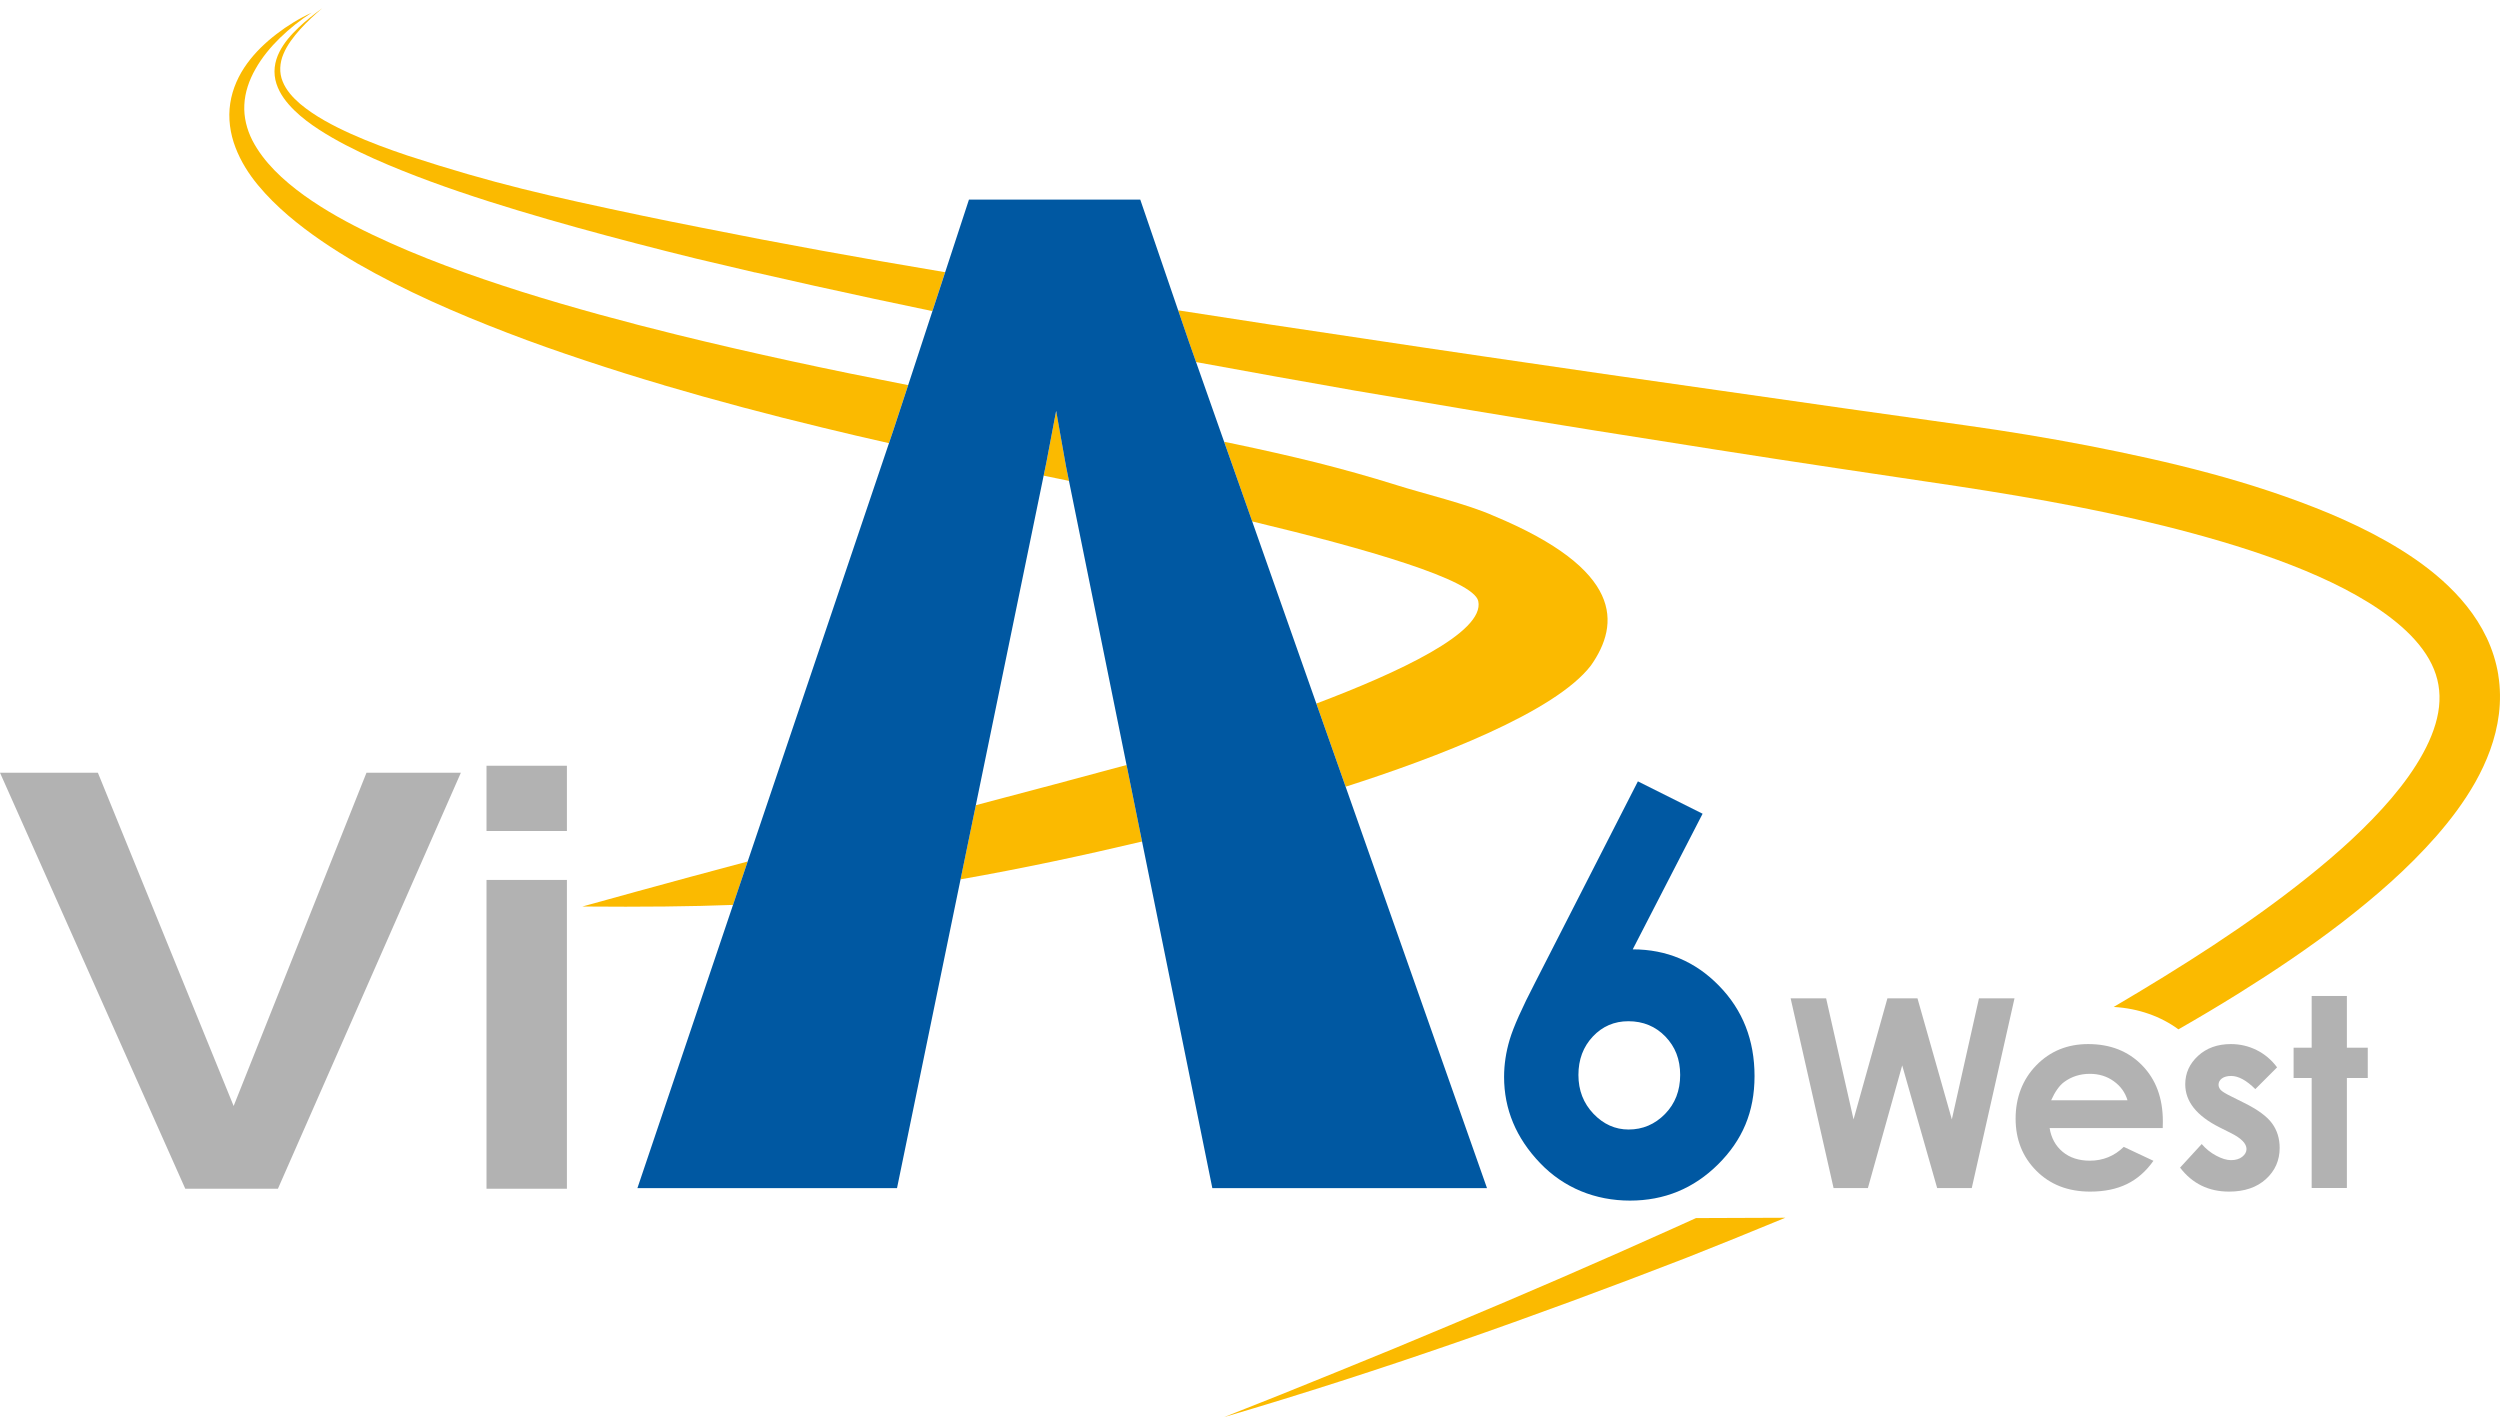
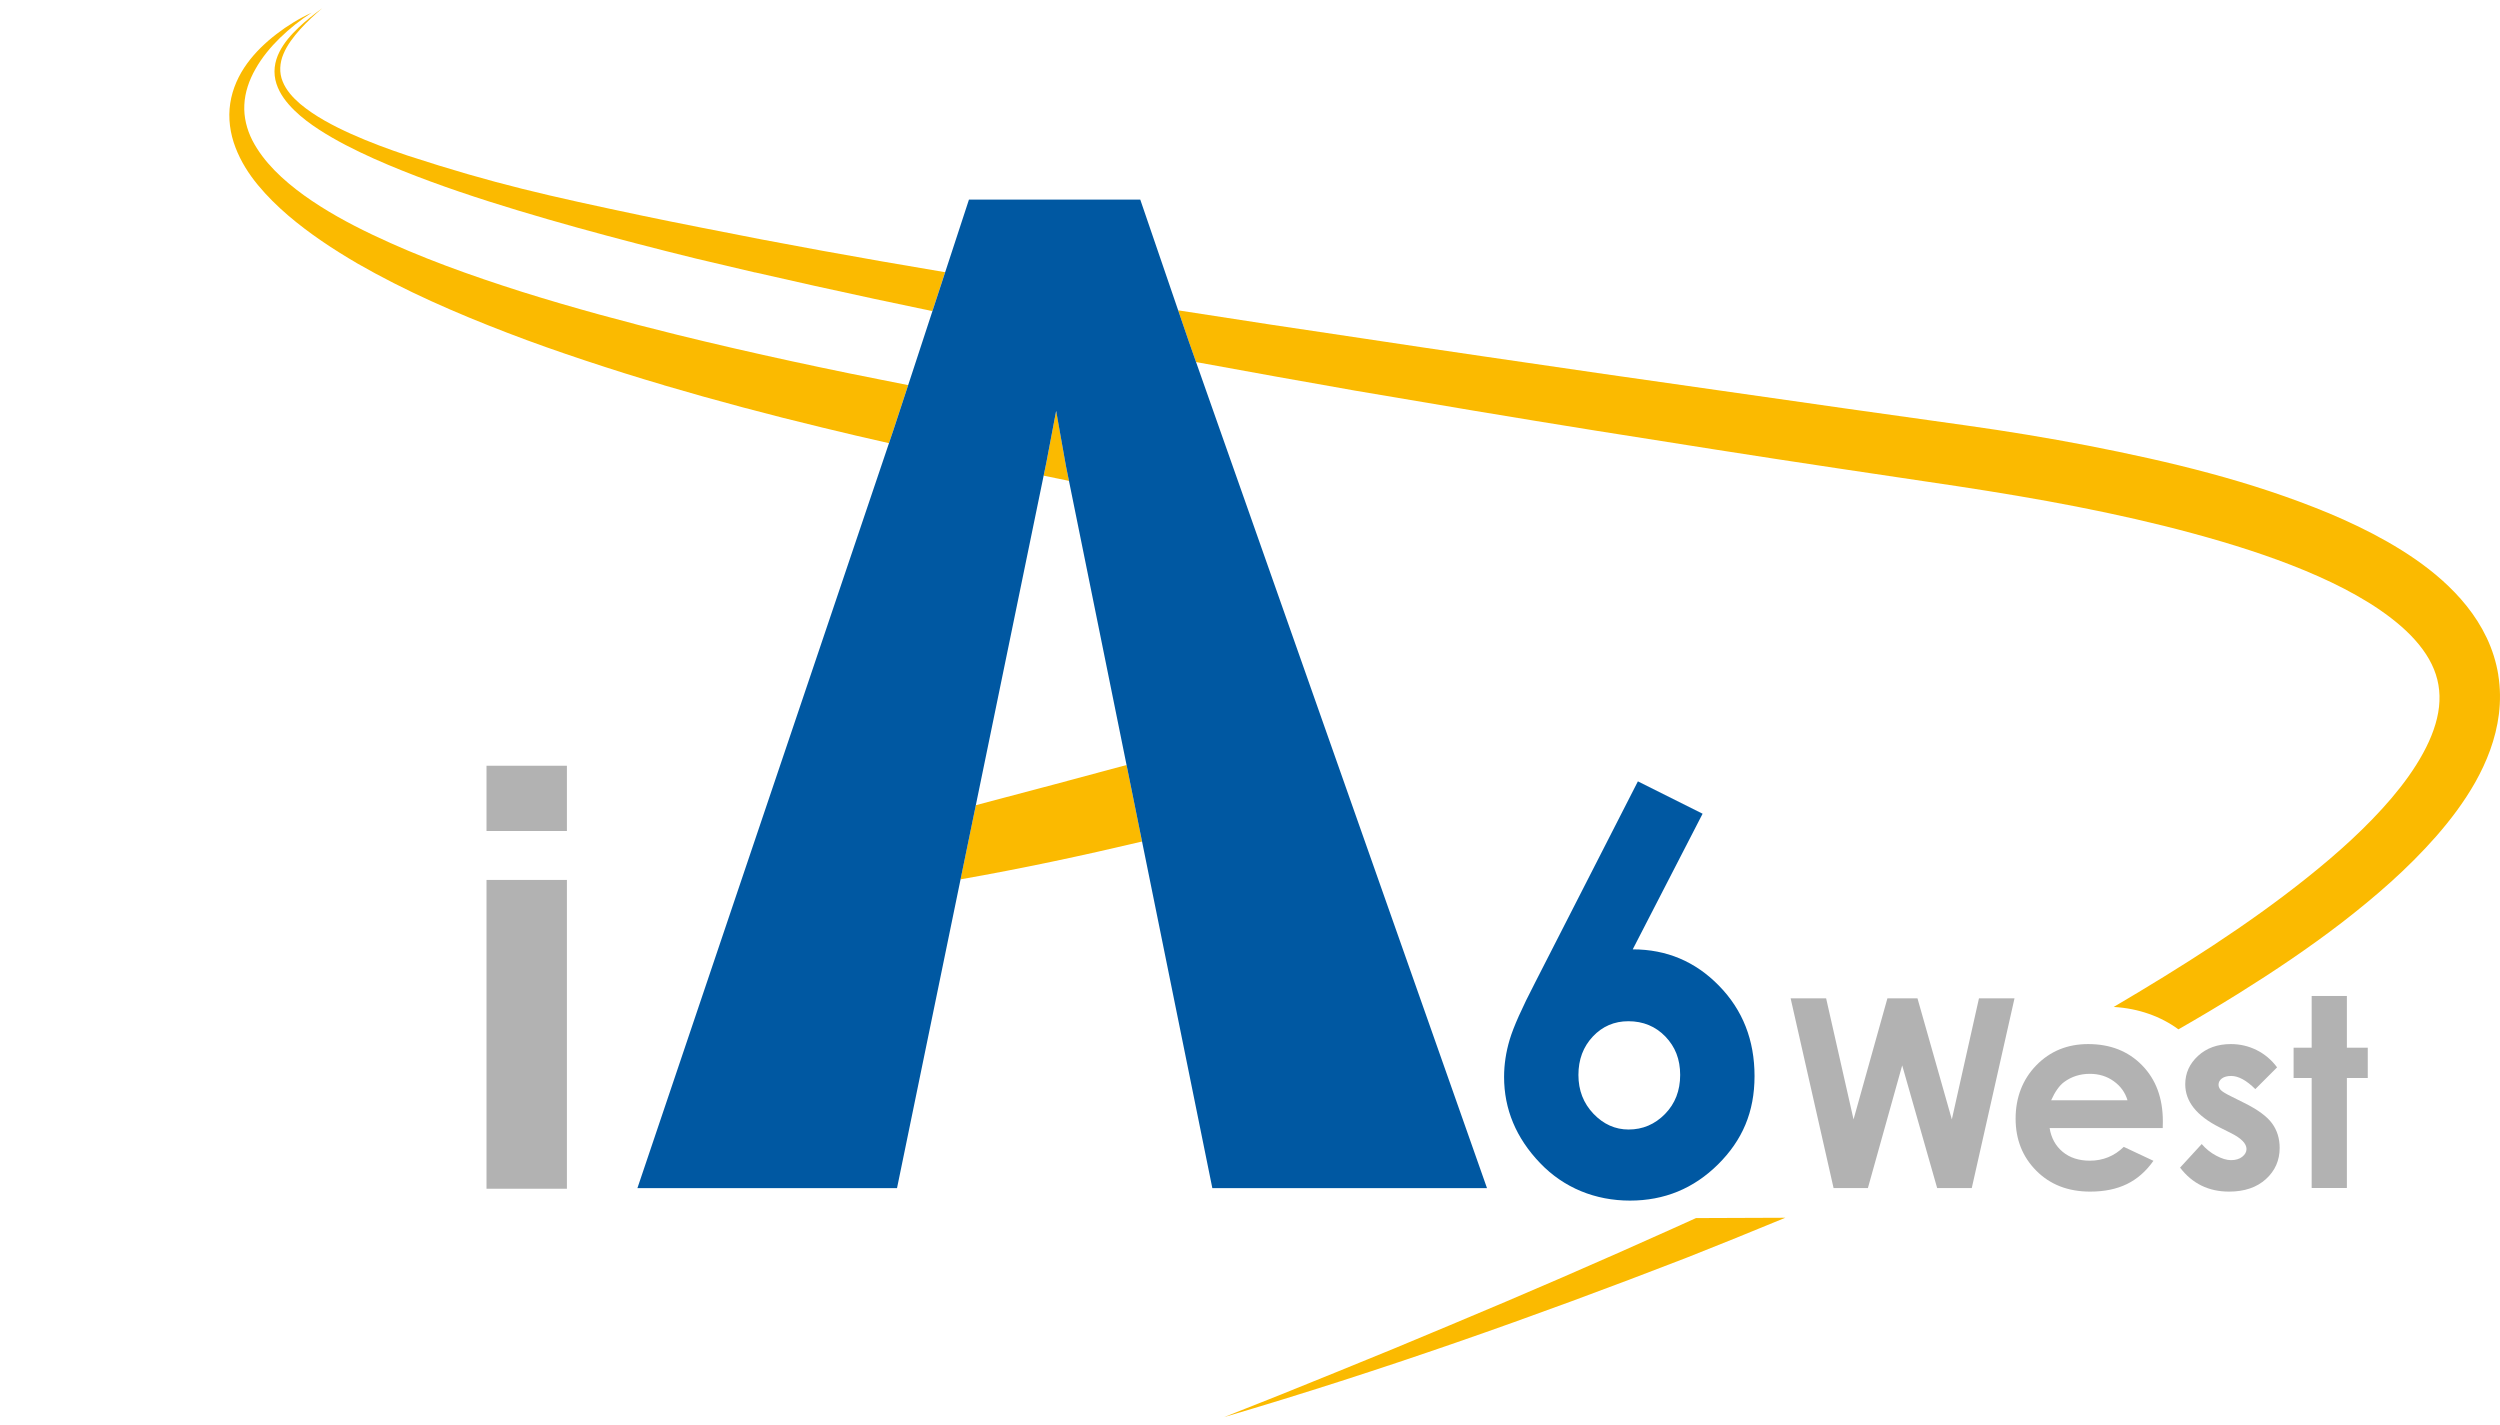
<svg xmlns="http://www.w3.org/2000/svg" width="300" height="171" viewBox="0 0 300 171" fill="none">
-   <path d="M0 92.728H11.746L28.037 132.72L43.978 92.728H55.304L33.35 142.648H22.233L0 92.728Z" fill="#B2B2B2" />
  <path d="M58.381 91.889H68.029V99.719H58.381V91.889ZM58.381 105.592H68.029V142.648H58.381V105.592Z" fill="#B2B2B2" />
  <path d="M126.774 49.509C126.774 49.509 126.73 49.499 126.705 49.494L125.576 55.432L125.236 57.08C126.19 57.275 127.204 57.485 128.278 57.704L127.908 55.882L126.779 49.504L126.774 49.509Z" fill="#FBBA00" />
  <path d="M136.843 99.969L135.744 94.546L135.185 91.799C130.161 93.157 123.399 94.975 117.096 96.623L116.502 99.51L115.578 103.994L115.264 105.522C122.59 104.234 129.816 102.696 137.043 100.983L136.838 99.974L136.843 99.969Z" fill="#FBBA00" />
  <path d="M79.645 46.223C85.953 48.081 92.3 49.769 98.678 51.307C101.34 51.961 104.006 52.576 106.673 53.18L107.213 51.582L108.976 46.218C99.692 44.405 90.443 42.433 81.284 40.18C75.006 38.632 68.773 36.944 62.631 35.017C56.498 33.069 50.43 30.906 44.682 28.16C41.81 26.791 39.019 25.263 36.482 23.44C33.965 21.617 31.638 19.47 30.274 16.828C29.61 15.51 29.245 14.061 29.32 12.583C29.385 11.105 29.885 9.632 30.659 8.278C31.423 6.915 32.447 5.671 33.595 4.548C34.754 3.429 36.022 2.405 37.401 1.526C35.913 2.206 34.504 3.07 33.191 4.078C31.877 5.087 30.654 6.246 29.65 7.624C28.651 8.997 27.892 10.63 27.627 12.403C27.353 14.176 27.617 16.034 28.257 17.697C28.896 19.37 29.85 20.873 30.953 22.207C32.057 23.545 33.286 24.744 34.574 25.852C37.161 28.06 39.978 29.913 42.859 31.601C48.652 34.932 54.745 37.578 60.908 39.946C63.989 41.134 67.1 42.223 70.227 43.262C73.353 44.3 76.489 45.294 79.645 46.213V46.223Z" fill="#FBBA00" />
-   <path d="M179.217 61.889C176.036 60.471 170.782 59.227 167.576 58.209C164.37 57.2 161.158 56.311 157.942 55.497C154.721 54.698 151.495 53.974 148.264 53.294L146.9 53.015L149.337 59.936L150.261 62.568C163.95 65.849 176.82 69.57 177.389 72.127C178.223 75.902 167.666 80.757 157.962 84.427L161.253 93.771L161.478 94.405C172.325 90.93 186.638 85.471 190.923 79.843C194.419 74.849 194.823 68.381 179.217 61.889Z" fill="#FBBA00" />
-   <path d="M88.201 107.885L89.719 103.38C80.675 105.777 69.883 108.783 69.883 108.783C77.194 108.843 82.957 108.783 87.961 108.589L88.201 107.885Z" fill="#FBBA00" />
  <path d="M90.622 32.69C95.391 33.788 100.166 34.847 104.95 35.871C107.262 36.365 109.575 36.855 111.887 37.334L113.415 32.665C110.883 32.24 108.351 31.806 105.824 31.366C101.025 30.527 96.235 29.658 91.451 28.744L84.285 27.341C81.897 26.872 79.51 26.392 77.128 25.893C65.767 23.495 59.354 22.077 48.912 18.671C46.62 17.902 44.347 17.063 42.155 16.079C39.972 15.091 37.82 13.972 36.017 12.464C35.133 11.704 34.334 10.821 33.92 9.777C33.485 8.738 33.555 7.54 34.02 6.461C34.474 5.377 35.223 4.408 36.027 3.509C36.841 2.61 37.74 1.781 38.664 0.987C37.68 1.711 36.716 2.466 35.822 3.315C34.933 4.164 34.099 5.102 33.525 6.241C33.24 6.81 33.036 7.43 32.966 8.084C32.896 8.738 32.966 9.412 33.17 10.041C33.58 11.31 34.414 12.349 35.313 13.233C36.222 14.122 37.236 14.871 38.279 15.55C39.323 16.229 40.407 16.843 41.506 17.418C43.703 18.561 45.965 19.55 48.253 20.469C52.822 22.302 57.492 23.845 62.186 25.263C66.88 26.682 71.61 27.98 76.349 29.214C78.721 29.833 81.094 30.432 83.471 31.017L90.617 32.7L90.622 32.69Z" fill="#FBBA00" />
  <path d="M196.546 93.762L204.312 97.647L195.927 113.923C199.987 113.923 203.438 115.376 206.28 118.288C209.126 121.199 210.544 124.81 210.544 129.13C210.544 133.449 209.081 136.83 206.165 139.727C203.243 142.624 199.722 144.072 195.597 144.072C191.472 144.072 187.677 142.569 184.805 139.562C181.929 136.556 180.49 133.11 180.49 129.225C180.49 127.751 180.715 126.258 181.159 124.765C181.604 123.267 182.628 120.964 184.236 117.863L196.546 93.767V93.762ZM195.402 122.547C193.71 122.547 192.286 123.162 191.138 124.385C189.984 125.614 189.41 127.147 189.41 128.995C189.41 130.843 190.014 132.391 191.217 133.654C192.421 134.913 193.829 135.542 195.432 135.542C197.125 135.542 198.579 134.923 199.797 133.684C201.011 132.446 201.62 130.883 201.62 128.995C201.62 127.107 201.026 125.614 199.847 124.385C198.664 123.162 197.18 122.547 195.402 122.547Z" fill="#0058A2" />
  <path d="M214.869 119.796H219.134L222.425 134.329L226.49 119.796H230.096L234.221 134.329L237.477 119.796H241.742L236.613 142.564H232.458L228.263 127.846L224.148 142.564H220.028L214.874 119.796H214.869Z" fill="#B2B2B2" />
  <path d="M259.527 135.367H245.953C246.148 136.566 246.672 137.515 247.526 138.224C248.375 138.928 249.464 139.282 250.782 139.282C252.361 139.282 253.719 138.728 254.853 137.624L258.413 139.297C257.524 140.556 256.466 141.485 255.227 142.089C253.989 142.693 252.52 142.993 250.817 142.993C248.176 142.993 246.023 142.159 244.365 140.496C242.702 138.828 241.873 136.745 241.873 134.233C241.873 131.721 242.702 129.529 244.355 127.836C246.013 126.138 248.086 125.289 250.583 125.289C253.235 125.289 255.392 126.138 257.05 127.836C258.713 129.534 259.542 131.776 259.542 134.563L259.527 135.367ZM255.302 132.036C255.022 131.097 254.473 130.333 253.649 129.744C252.83 129.154 251.876 128.86 250.787 128.86C249.609 128.86 248.575 129.189 247.686 129.849C247.127 130.263 246.612 130.987 246.138 132.031H255.302V132.036Z" fill="#B2B2B2" />
  <path d="M273.256 128.076L270.639 130.693C269.575 129.639 268.611 129.115 267.742 129.115C267.268 129.115 266.898 129.214 266.628 129.414C266.359 129.614 266.224 129.869 266.224 130.163C266.224 130.388 266.309 130.598 266.479 130.788C266.648 130.977 267.068 131.237 267.742 131.567L269.29 132.341C270.918 133.145 272.037 133.964 272.646 134.803C273.256 135.637 273.56 136.621 273.56 137.744C273.56 139.242 273.011 140.491 271.912 141.49C270.813 142.489 269.34 142.993 267.492 142.993C265.035 142.993 263.078 142.034 261.609 140.116L264.206 137.285C264.701 137.864 265.28 138.329 265.949 138.683C266.613 139.038 267.203 139.217 267.722 139.217C268.281 139.217 268.731 139.083 269.07 138.813C269.41 138.543 269.58 138.234 269.58 137.884C269.58 137.235 268.966 136.601 267.737 135.981L266.314 135.267C263.592 133.894 262.229 132.176 262.229 130.113C262.229 128.78 262.743 127.646 263.767 126.702C264.796 125.758 266.109 125.289 267.707 125.289C268.801 125.289 269.83 125.529 270.793 126.008C271.757 126.488 272.576 127.177 273.246 128.076H273.256Z" fill="#B2B2B2" />
  <path d="M277.4 119.517H281.625V125.724H284.132V129.36H281.625V142.559H277.4V129.36H275.232V125.724H277.4V119.517Z" fill="#B2B2B2" />
  <path d="M299.798 81.002C299.549 79.444 299.064 77.926 298.405 76.537C297.077 73.741 295.129 71.489 293.061 69.636C290.979 67.778 288.732 66.29 286.449 64.986C284.162 63.688 281.825 62.579 279.468 61.59C270.024 57.675 260.305 55.383 250.592 53.48C245.733 52.546 240.859 51.742 235.979 51.058L221.482 49.02L192.516 44.88C182.868 43.472 173.214 42.078 163.576 40.615C156.169 39.522 148.773 38.398 141.377 37.239L142.65 40.96L143.524 43.447C149.867 44.611 156.214 45.754 162.567 46.868C172.2 48.511 181.834 50.134 191.482 51.677C201.131 53.21 210.779 54.743 220.438 56.187L234.921 58.349C239.7 59.078 244.459 59.867 249.179 60.791C253.898 61.715 258.582 62.769 263.182 64.017C267.776 65.266 272.306 66.689 276.601 68.472C278.748 69.366 280.831 70.345 282.789 71.454C284.746 72.557 286.579 73.796 288.157 75.174C289.73 76.552 291.019 78.086 291.803 79.704C292.592 81.322 292.882 83.015 292.682 84.828C292.482 86.635 291.783 88.538 290.769 90.386C289.76 92.239 288.452 94.047 286.989 95.77C284.052 99.225 280.536 102.377 276.841 105.328C269.649 111.076 261.714 116.075 253.643 120.835C256.63 121 259.332 121.988 261.409 123.522C263.866 122.118 266.303 120.67 268.715 119.162C272.92 116.535 277.055 113.758 281.041 110.697C285.016 107.62 288.871 104.304 292.327 100.374C294.05 98.401 295.673 96.274 297.037 93.862C298.385 91.455 299.494 88.723 299.873 85.667C300.058 84.148 300.048 82.56 299.793 81.007L299.798 81.002Z" fill="#FBBA00" />
  <path d="M161.252 93.772L157.796 83.959L149.337 59.937L146.255 51.198L142.65 40.955L136.831 23.95H136.657H125.18H116.546H116.276L109.494 44.651L107.217 51.582L88.199 107.885L76.488 142.579H107.641L115.582 103.99L116.506 99.505L125.575 55.438L126.738 49.31L127.907 55.887L135.743 94.546L136.841 99.97L145.481 142.579H178.442L161.252 93.772Z" fill="#0058A2" />
  <path d="M203.518 146.17C202.624 146.574 201.731 146.984 200.832 147.383C191.952 151.384 183.008 155.264 174.004 159.02C169.509 160.917 164.999 162.78 160.475 164.608C155.96 166.461 151.425 168.269 146.881 170.056C165.634 164.538 184.082 158.026 202.33 150.949C206.31 149.376 210.28 147.768 214.241 146.13L203.513 146.17H203.518Z" fill="#FBBA00" />
</svg>